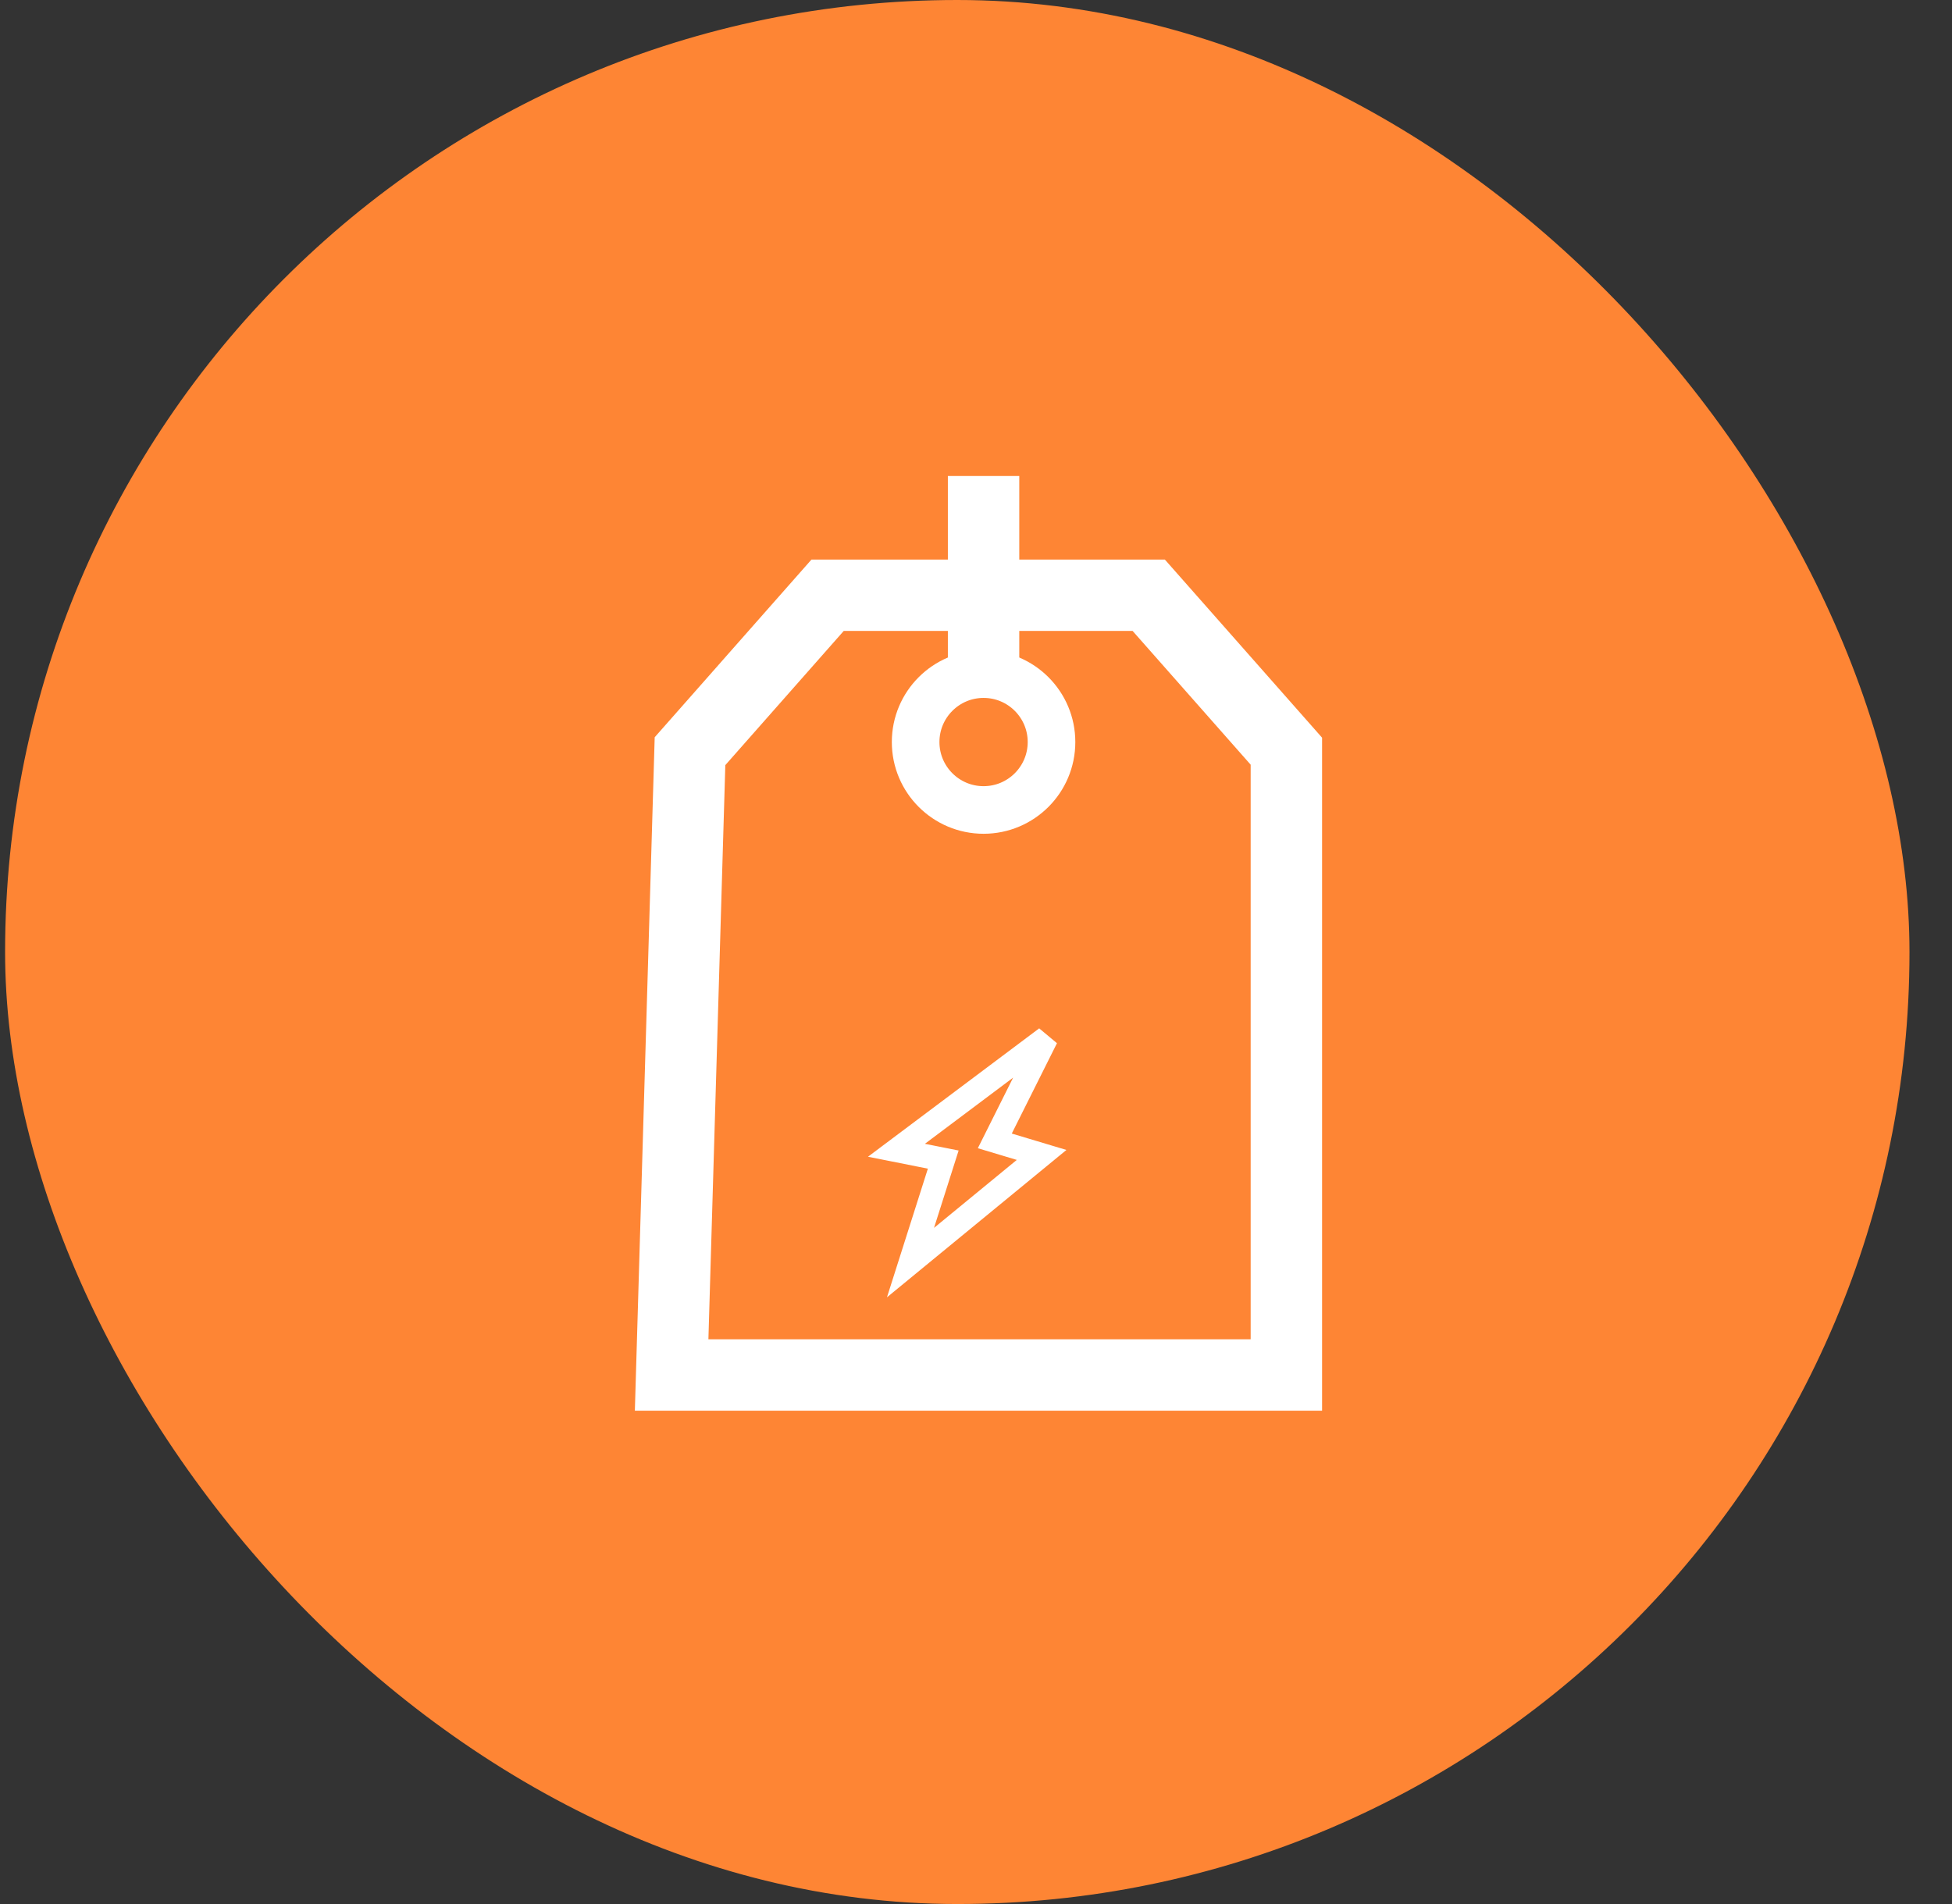
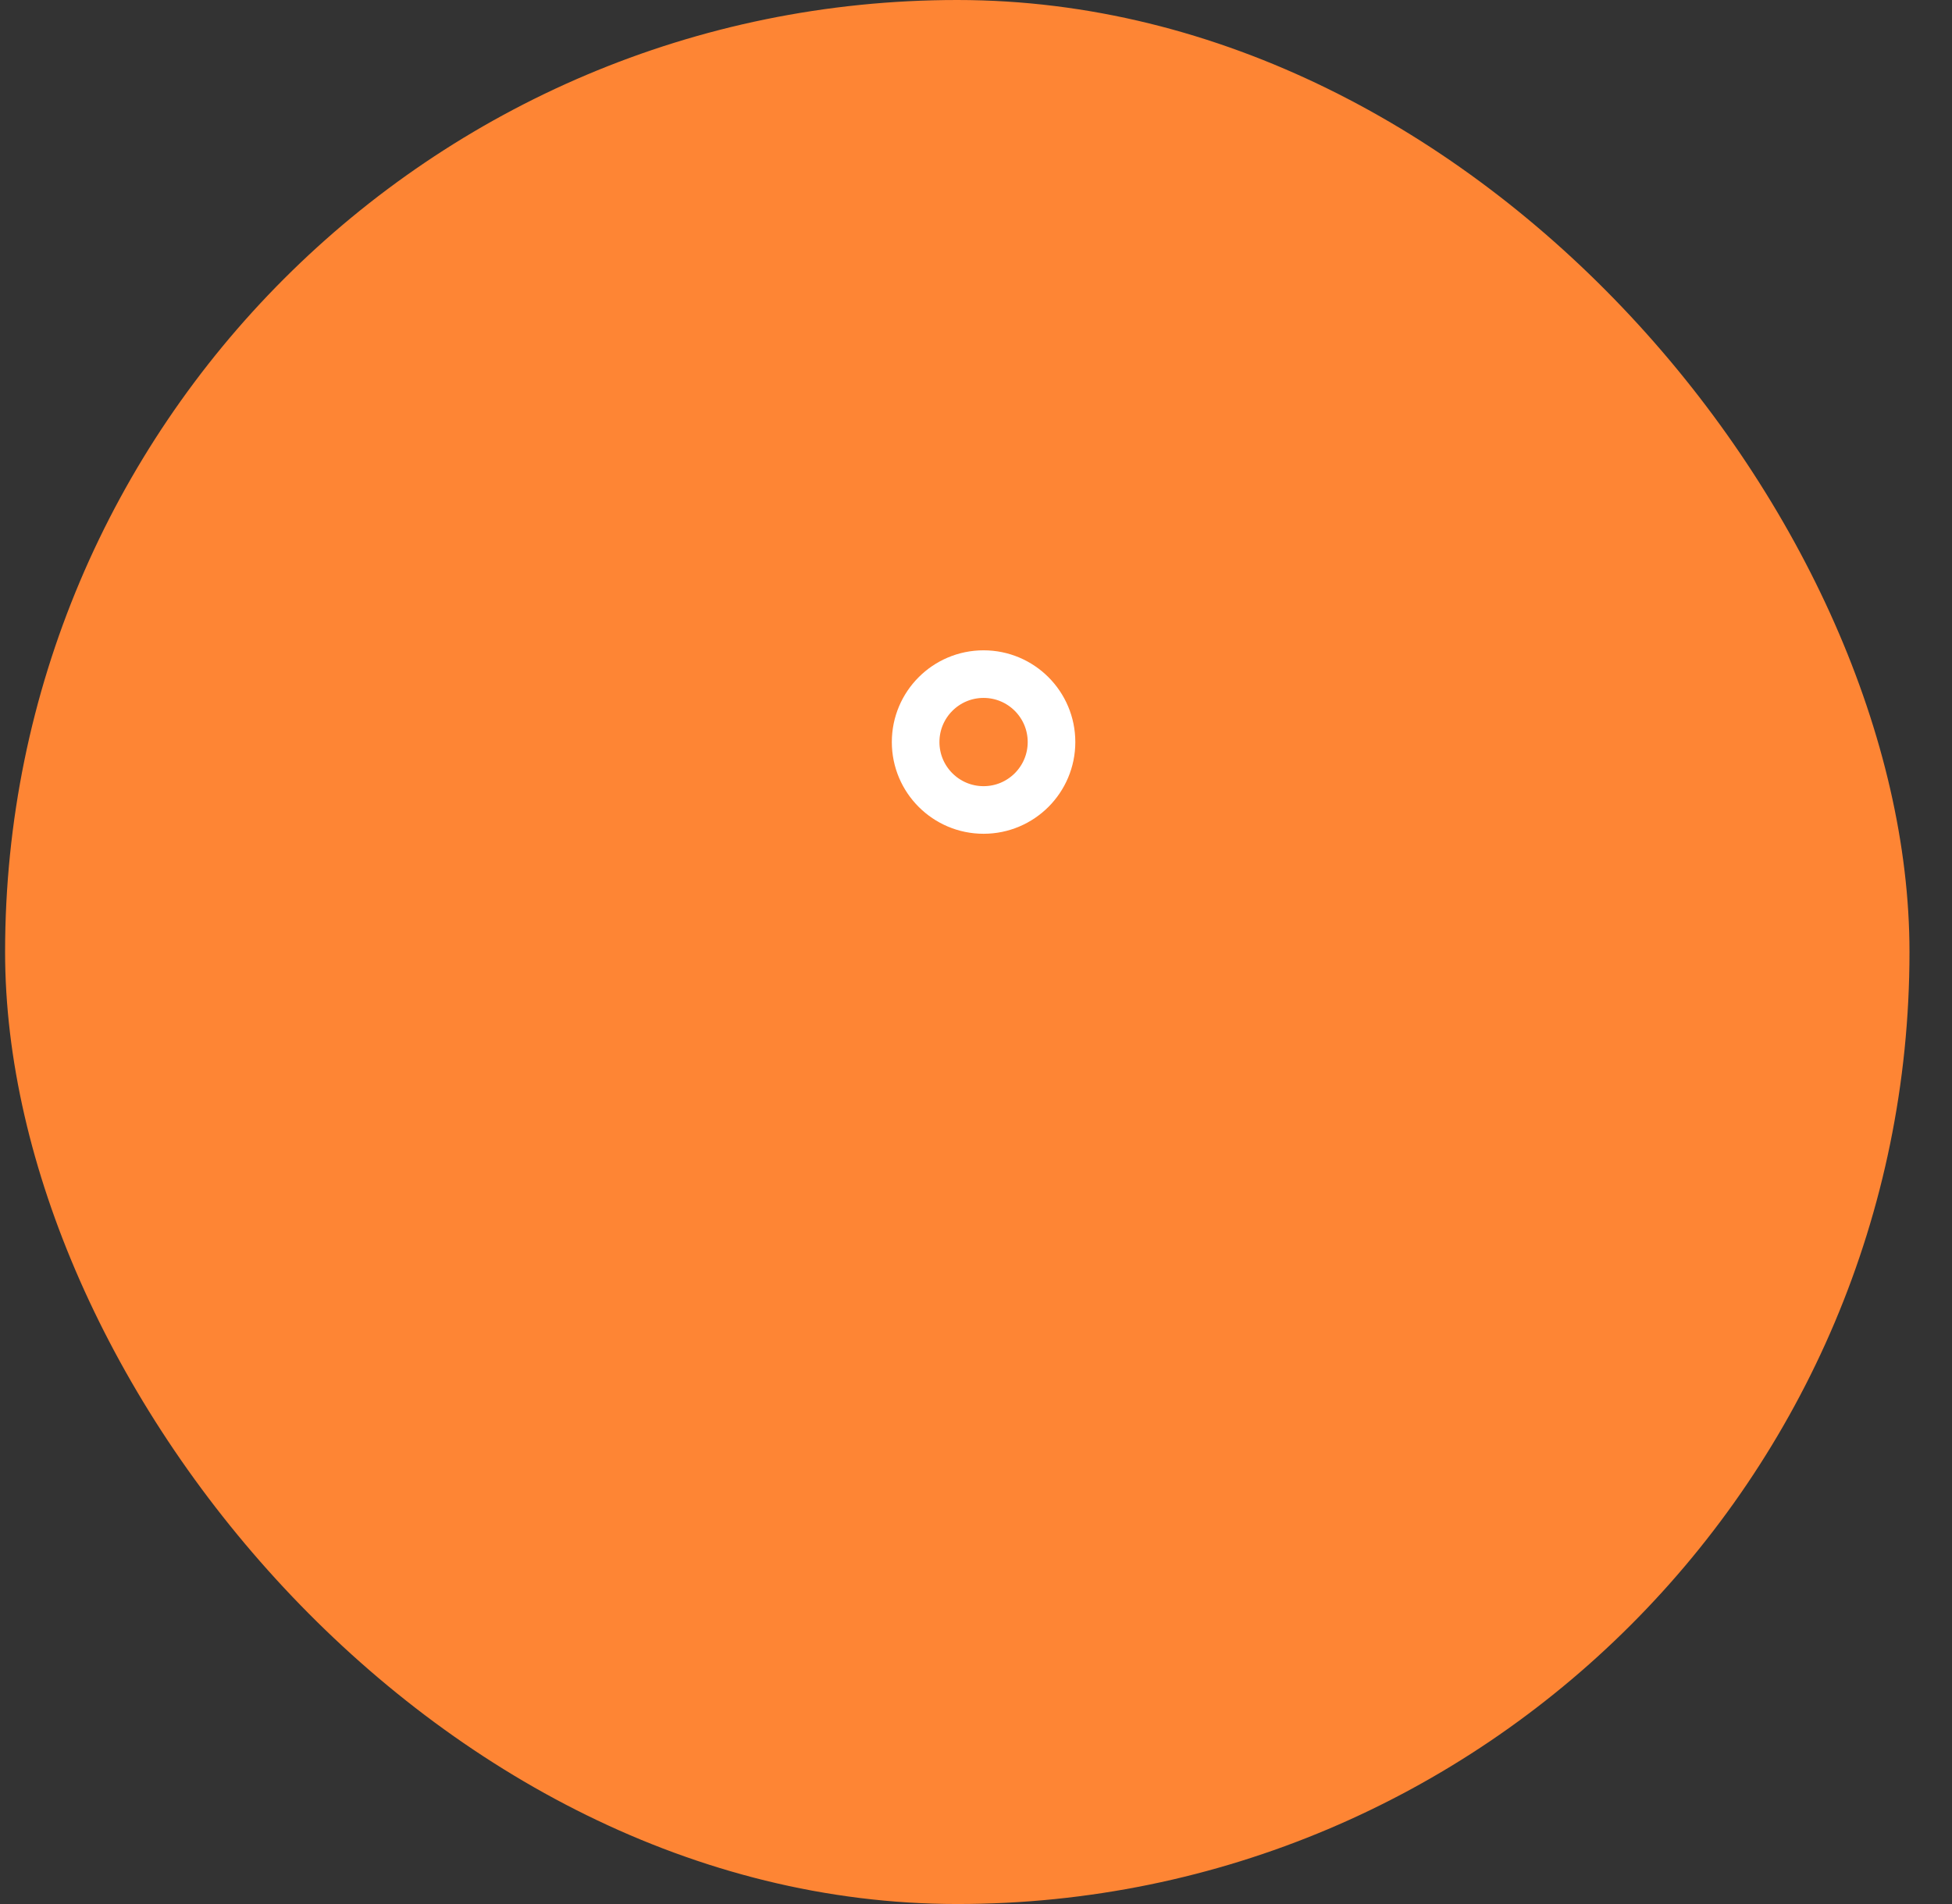
<svg xmlns="http://www.w3.org/2000/svg" width="41" height="40" viewBox="0 0 41 40" fill="none">
  <rect x="0" y="0" width="41" height="40" fill="#333333" stroke="none" />
  <rect x="0.107" width="40" height="40" rx="20" fill="#FE8534" />
-   <path d="M14.493 15.781L17.383 12.505H24.128L27.019 15.781V28.886H14.107L14.493 15.781Z" stroke="white" stroke-width="1.5" />
-   <path d="M20.659 10V14.047" stroke="white" stroke-width="1.5" />
  <circle cx="20.659" cy="15.589" r="1.427" stroke="white" />
-   <path d="M20.895 23.968L21.977 21.804L18.829 24.165L19.812 24.361L19.124 26.525L21.878 24.263L20.895 23.968Z" stroke="white" stroke-width="0.5" />
</svg>